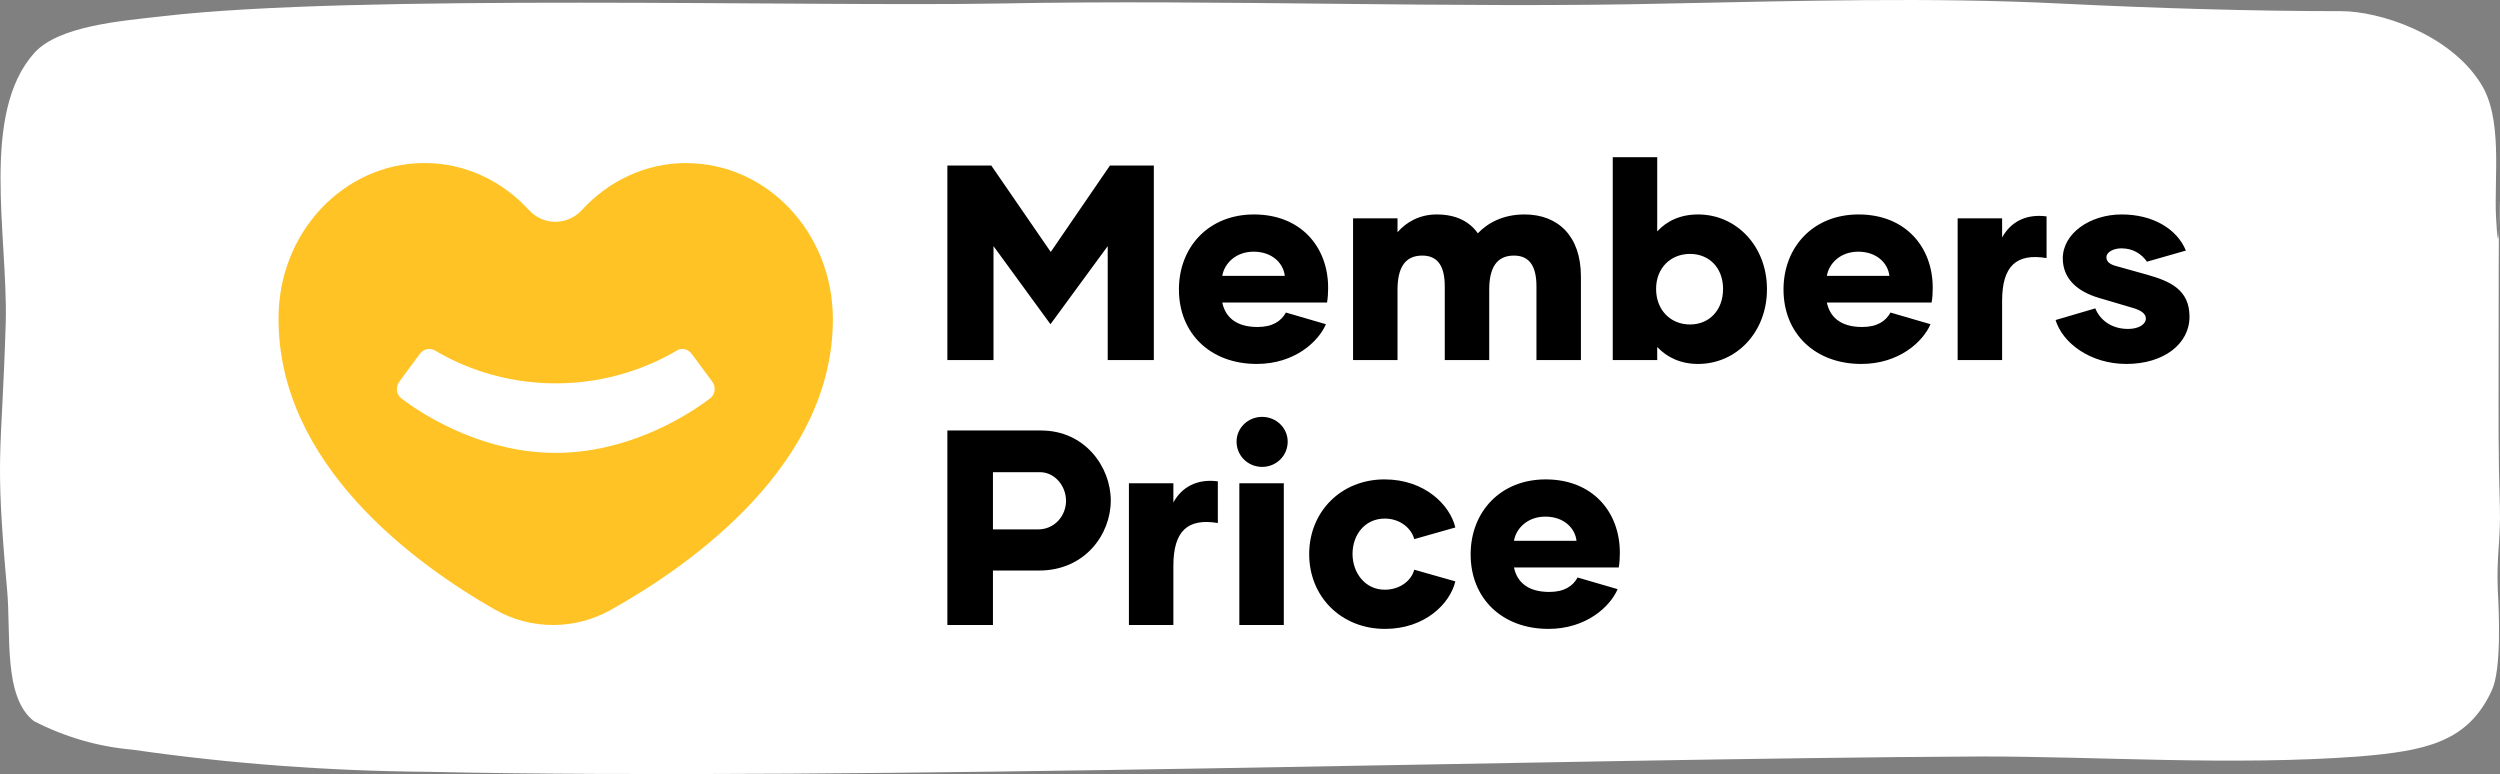
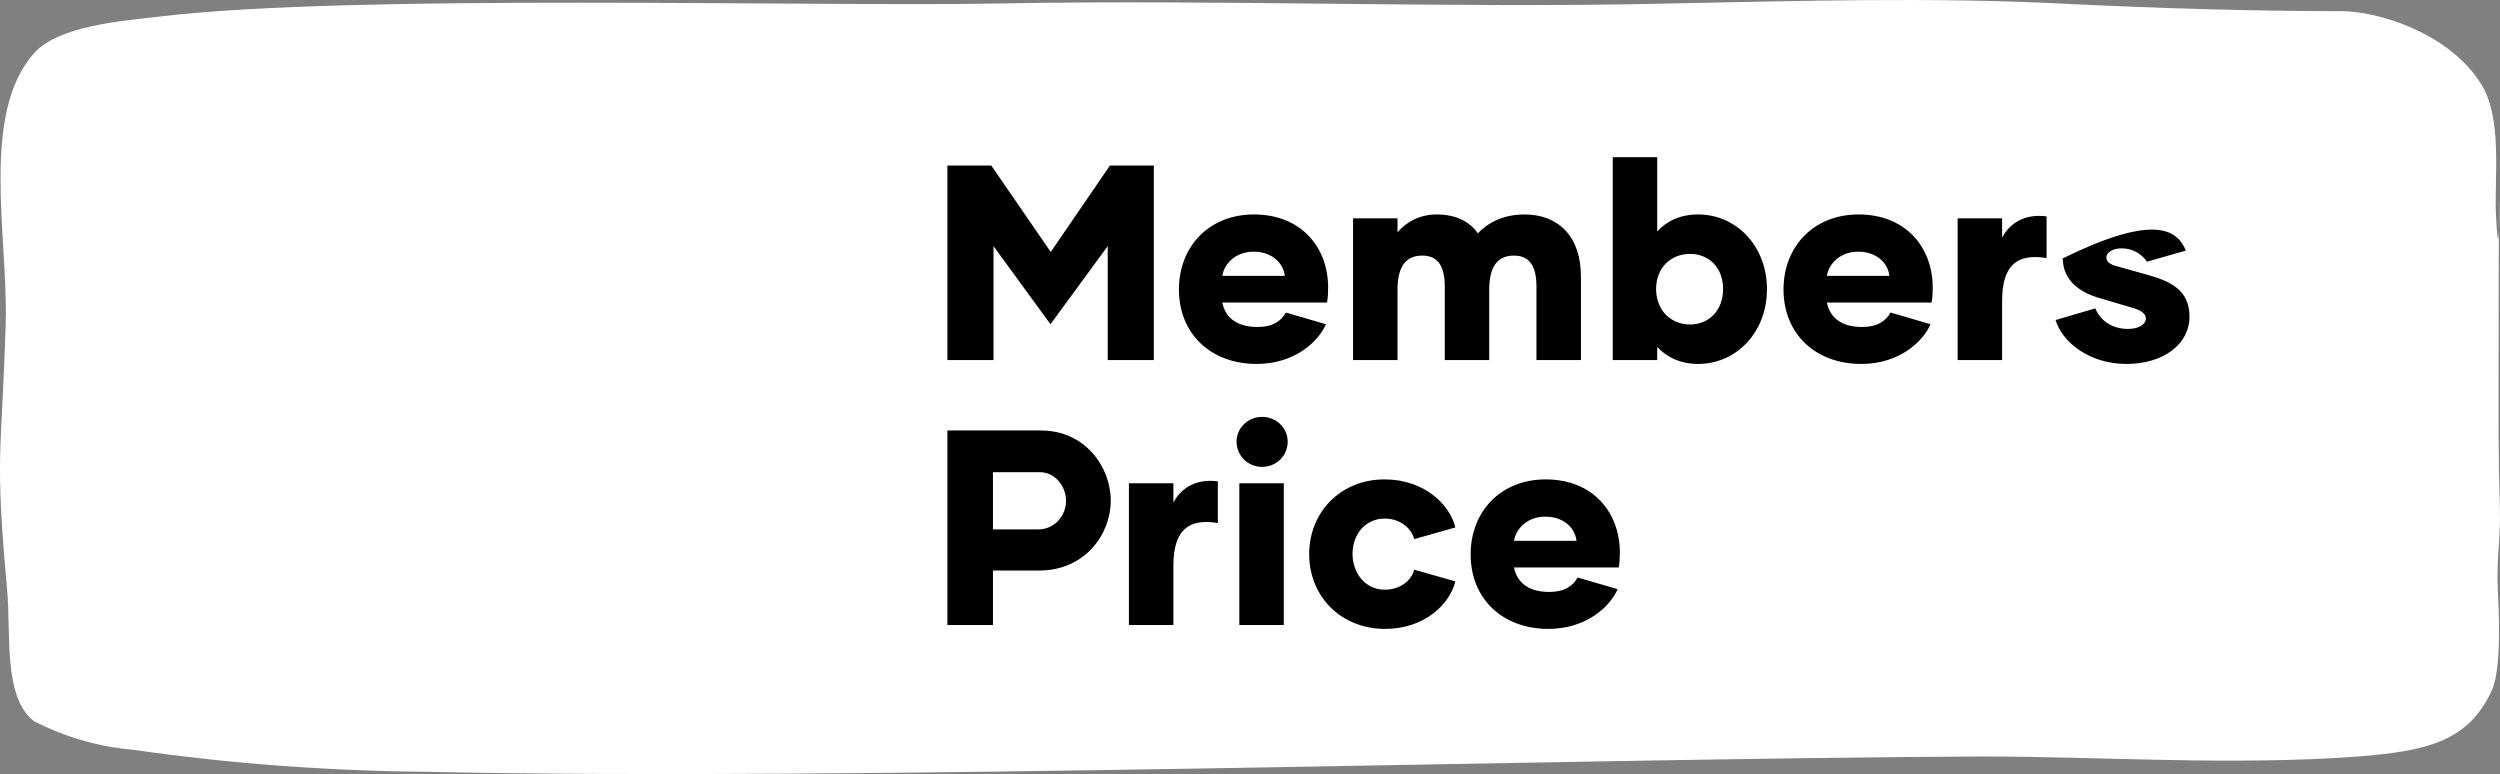
<svg xmlns="http://www.w3.org/2000/svg" width="368" height="114" viewBox="0 0 368 114" fill="none">
  <rect x="0" y="0" width="368" height="114" fill="#808080" stroke="none" />
  <path d="M367.67 86.701C367.481 81.683 368.109 79.487 367.983 74.72C367.732 66.816 367.795 61.547 367.795 53.707C367.795 6.348 368.171 45.866 367.419 32.003C367.105 26.17 368.485 17.326 365.098 12.182C360.456 4.906 350.169 1.644 344.649 1.644C331.414 1.644 317.112 1.205 303.124 0.515C284.181 -0.426 264.924 0.139 245.73 0.515C214.179 1.268 179.868 -0.112 147.187 0.515C118.772 1.017 52.22 -0.928 23.868 2.397C17.846 3.087 8.688 3.777 5.05 7.791C-2.916 16.698 1.161 34.638 0.847 47.434C0.22 67.945 -0.784 66.252 1.035 86.701C1.663 93.287 0.408 102.57 4.987 106.146C9.503 108.467 14.396 109.909 19.477 110.348C33.841 112.418 48.331 113.485 62.883 113.61C125.672 114.99 228.669 111.666 291.646 111.352C309.523 111.352 328.529 112.732 347.221 111.352C357.006 110.537 363.279 109.282 366.791 101.629C368.234 98.556 367.858 90.088 367.67 86.763" fill="white" />
-   <path d="M163.382 24.368H169.845V53H163.055V36.23L154.629 47.724L146.244 36.23V53H139.454V24.368H145.917L154.67 37.089L163.382 24.368ZM184.99 53.573C178.201 53.573 173.538 49.114 173.538 42.611C173.538 36.353 177.914 31.567 184.581 31.567C191.494 31.567 195.502 36.353 195.502 42.365C195.502 43.102 195.462 43.838 195.339 44.533H179.919C180.328 46.496 181.759 48.133 185.113 48.133C187.322 48.133 188.59 47.274 189.285 46.006L195.175 47.724C194.071 50.3 190.553 53.573 184.99 53.573ZM179.919 40.606H189.122C188.917 38.725 187.24 37.048 184.541 37.048C181.841 37.048 180.205 38.848 179.919 40.606ZM224.408 31.567C229.357 31.567 232.711 34.757 232.711 40.688V53H226.166V42.161C226.166 39.42 225.307 37.621 222.853 37.621C220.276 37.621 219.213 39.461 219.213 42.652V53H212.669V42.161C212.669 39.42 211.81 37.621 209.355 37.621C206.779 37.621 205.715 39.461 205.715 42.652V53H199.171V32.14H205.715V34.185C207.024 32.671 208.987 31.567 211.482 31.567C214.305 31.567 216.309 32.59 217.536 34.348C218.968 32.835 221.217 31.567 224.408 31.567ZM249.954 31.567C255.599 31.567 260.098 36.23 260.098 42.57C260.098 48.91 255.599 53.573 249.954 53.573C247.377 53.573 245.373 52.591 243.942 51.078V53H237.397V23.141H243.942V34.062C245.373 32.508 247.377 31.567 249.954 31.567ZM248.768 47.764C251.59 47.764 253.636 45.678 253.636 42.529C253.636 39.42 251.59 37.375 248.768 37.375C245.946 37.375 243.778 39.42 243.778 42.529C243.778 45.678 245.946 47.764 248.768 47.764ZM273.986 53.573C267.196 53.573 262.533 49.114 262.533 42.611C262.533 36.353 266.91 31.567 273.577 31.567C280.489 31.567 284.498 36.353 284.498 42.365C284.498 43.102 284.457 43.838 284.334 44.533H268.914C269.323 46.496 270.755 48.133 274.109 48.133C276.317 48.133 277.585 47.274 278.281 46.006L284.171 47.724C283.066 50.3 279.549 53.573 273.986 53.573ZM268.914 40.606H278.117C277.913 38.725 276.236 37.048 273.536 37.048C270.836 37.048 269.2 38.848 268.914 40.606ZM294.711 34.962C295.938 32.712 298.187 31.444 301.255 31.853V37.989C296.837 37.252 294.711 39.134 294.711 44.288V53H288.166V32.14H294.711V34.962ZM313.01 53.573C307.652 53.573 303.602 50.464 302.58 47.11L308.429 45.392C309.124 47.11 310.801 48.419 313.255 48.419C314.892 48.419 315.873 47.683 315.873 46.906C315.873 46.169 315.178 45.678 313.91 45.31L308.92 43.838C305.77 42.897 303.643 41.016 303.643 38.03C303.643 34.348 307.652 31.567 312.315 31.567C316.814 31.567 320.413 33.612 321.763 36.884L316.037 38.52C315.26 37.416 314.033 36.557 312.274 36.557C311.129 36.557 310.065 37.089 310.065 37.866C310.065 38.398 310.392 38.807 311.251 39.093L316.078 40.443C319.391 41.384 322.295 42.611 322.295 46.619C322.295 50.628 318.491 53.573 313.01 53.573ZM153.238 63.368C159.701 63.368 163.505 68.726 163.505 73.676C163.505 78.666 159.701 83.983 152.952 83.983H146.162V92H139.454V63.368H153.238ZM152.788 77.929C155.284 77.929 156.92 75.884 156.92 73.716C156.92 71.549 155.284 69.504 153.075 69.504H146.162V77.929H152.788ZM172.721 73.962C173.948 71.712 176.198 70.444 179.266 70.853V76.989C174.848 76.252 172.721 78.134 172.721 83.288V92H166.177V71.14H172.721V73.962ZM185.785 68.726C183.699 68.726 182.022 67.09 182.022 65.004C182.022 63 183.699 61.364 185.785 61.364C187.871 61.364 189.548 63 189.548 65.004C189.548 67.09 187.871 68.726 185.785 68.726ZM182.431 92V71.14H188.976V92H182.431ZM203.877 92.573C197.415 92.573 192.711 87.828 192.711 81.57C192.711 75.312 197.415 70.567 203.796 70.567C209.767 70.567 213.449 74.371 214.226 77.643L208.172 79.361C207.804 77.848 206.168 76.334 203.836 76.334C200.932 76.334 199.092 78.707 199.092 81.529C199.092 84.31 200.932 86.805 203.836 86.805C206.168 86.805 207.804 85.374 208.172 83.86L214.226 85.578C213.449 88.85 209.767 92.573 203.877 92.573ZM227.93 92.573C221.141 92.573 216.478 88.114 216.478 81.611C216.478 75.353 220.854 70.567 227.521 70.567C234.434 70.567 238.442 75.353 238.442 81.365C238.442 82.102 238.401 82.838 238.279 83.533H222.858C223.267 85.496 224.699 87.133 228.053 87.133C230.262 87.133 231.53 86.274 232.225 85.006L238.115 86.724C237.011 89.3 233.493 92.573 227.93 92.573ZM222.858 79.606H232.062C231.857 77.725 230.18 76.048 227.48 76.048C224.781 76.048 223.145 77.848 222.858 79.606Z" fill="black" />
-   <path d="M101.006 24C95.011 24 89.563 26.651 85.656 30.91C83.537 33.228 79.971 33.228 77.852 30.91C73.955 26.651 68.507 24 62.501 24C50.583 24 40.918 34.271 41.001 46.975C41.001 68.353 60.961 82.935 72.807 89.71C78.12 92.748 84.581 92.758 89.915 89.773C101.999 83.008 122.6 68.332 122.6 46.985C122.6 34.282 112.935 24.01 101.017 24.01L101.006 24ZM104.479 58.676C100.376 61.766 91.93 66.662 81.8 66.662C71.67 66.662 63.225 61.777 59.121 58.676C58.325 58.081 58.181 56.986 58.78 56.182L61.798 52.09C62.346 51.338 63.328 51.14 64.124 51.641C67.783 53.833 73.955 56.432 81.811 56.432C89.667 56.432 95.848 53.833 99.549 51.641C100.293 51.14 101.275 51.338 101.823 52.09L104.841 56.182C105.43 56.986 105.286 58.081 104.5 58.676H104.479Z" fill="#FFC325" />
+   <path d="M163.382 24.368H169.845V53H163.055V36.23L154.629 47.724L146.244 36.23V53H139.454V24.368H145.917L154.67 37.089L163.382 24.368ZM184.99 53.573C178.201 53.573 173.538 49.114 173.538 42.611C173.538 36.353 177.914 31.567 184.581 31.567C191.494 31.567 195.502 36.353 195.502 42.365C195.502 43.102 195.462 43.838 195.339 44.533H179.919C180.328 46.496 181.759 48.133 185.113 48.133C187.322 48.133 188.59 47.274 189.285 46.006L195.175 47.724C194.071 50.3 190.553 53.573 184.99 53.573ZM179.919 40.606H189.122C188.917 38.725 187.24 37.048 184.541 37.048C181.841 37.048 180.205 38.848 179.919 40.606ZM224.408 31.567C229.357 31.567 232.711 34.757 232.711 40.688V53H226.166V42.161C226.166 39.42 225.307 37.621 222.853 37.621C220.276 37.621 219.213 39.461 219.213 42.652V53H212.669V42.161C212.669 39.42 211.81 37.621 209.355 37.621C206.779 37.621 205.715 39.461 205.715 42.652V53H199.171V32.14H205.715V34.185C207.024 32.671 208.987 31.567 211.482 31.567C214.305 31.567 216.309 32.59 217.536 34.348C218.968 32.835 221.217 31.567 224.408 31.567ZM249.954 31.567C255.599 31.567 260.098 36.23 260.098 42.57C260.098 48.91 255.599 53.573 249.954 53.573C247.377 53.573 245.373 52.591 243.942 51.078V53H237.397V23.141H243.942V34.062C245.373 32.508 247.377 31.567 249.954 31.567ZM248.768 47.764C251.59 47.764 253.636 45.678 253.636 42.529C253.636 39.42 251.59 37.375 248.768 37.375C245.946 37.375 243.778 39.42 243.778 42.529C243.778 45.678 245.946 47.764 248.768 47.764ZM273.986 53.573C267.196 53.573 262.533 49.114 262.533 42.611C262.533 36.353 266.91 31.567 273.577 31.567C280.489 31.567 284.498 36.353 284.498 42.365C284.498 43.102 284.457 43.838 284.334 44.533H268.914C269.323 46.496 270.755 48.133 274.109 48.133C276.317 48.133 277.585 47.274 278.281 46.006L284.171 47.724C283.066 50.3 279.549 53.573 273.986 53.573ZM268.914 40.606H278.117C277.913 38.725 276.236 37.048 273.536 37.048C270.836 37.048 269.2 38.848 268.914 40.606ZM294.711 34.962C295.938 32.712 298.187 31.444 301.255 31.853V37.989C296.837 37.252 294.711 39.134 294.711 44.288V53H288.166V32.14H294.711V34.962ZM313.01 53.573C307.652 53.573 303.602 50.464 302.58 47.11L308.429 45.392C309.124 47.11 310.801 48.419 313.255 48.419C314.892 48.419 315.873 47.683 315.873 46.906C315.873 46.169 315.178 45.678 313.91 45.31L308.92 43.838C305.77 42.897 303.643 41.016 303.643 38.03C316.814 31.567 320.413 33.612 321.763 36.884L316.037 38.52C315.26 37.416 314.033 36.557 312.274 36.557C311.129 36.557 310.065 37.089 310.065 37.866C310.065 38.398 310.392 38.807 311.251 39.093L316.078 40.443C319.391 41.384 322.295 42.611 322.295 46.619C322.295 50.628 318.491 53.573 313.01 53.573ZM153.238 63.368C159.701 63.368 163.505 68.726 163.505 73.676C163.505 78.666 159.701 83.983 152.952 83.983H146.162V92H139.454V63.368H153.238ZM152.788 77.929C155.284 77.929 156.92 75.884 156.92 73.716C156.92 71.549 155.284 69.504 153.075 69.504H146.162V77.929H152.788ZM172.721 73.962C173.948 71.712 176.198 70.444 179.266 70.853V76.989C174.848 76.252 172.721 78.134 172.721 83.288V92H166.177V71.14H172.721V73.962ZM185.785 68.726C183.699 68.726 182.022 67.09 182.022 65.004C182.022 63 183.699 61.364 185.785 61.364C187.871 61.364 189.548 63 189.548 65.004C189.548 67.09 187.871 68.726 185.785 68.726ZM182.431 92V71.14H188.976V92H182.431ZM203.877 92.573C197.415 92.573 192.711 87.828 192.711 81.57C192.711 75.312 197.415 70.567 203.796 70.567C209.767 70.567 213.449 74.371 214.226 77.643L208.172 79.361C207.804 77.848 206.168 76.334 203.836 76.334C200.932 76.334 199.092 78.707 199.092 81.529C199.092 84.31 200.932 86.805 203.836 86.805C206.168 86.805 207.804 85.374 208.172 83.86L214.226 85.578C213.449 88.85 209.767 92.573 203.877 92.573ZM227.93 92.573C221.141 92.573 216.478 88.114 216.478 81.611C216.478 75.353 220.854 70.567 227.521 70.567C234.434 70.567 238.442 75.353 238.442 81.365C238.442 82.102 238.401 82.838 238.279 83.533H222.858C223.267 85.496 224.699 87.133 228.053 87.133C230.262 87.133 231.53 86.274 232.225 85.006L238.115 86.724C237.011 89.3 233.493 92.573 227.93 92.573ZM222.858 79.606H232.062C231.857 77.725 230.18 76.048 227.48 76.048C224.781 76.048 223.145 77.848 222.858 79.606Z" fill="black" />
</svg>